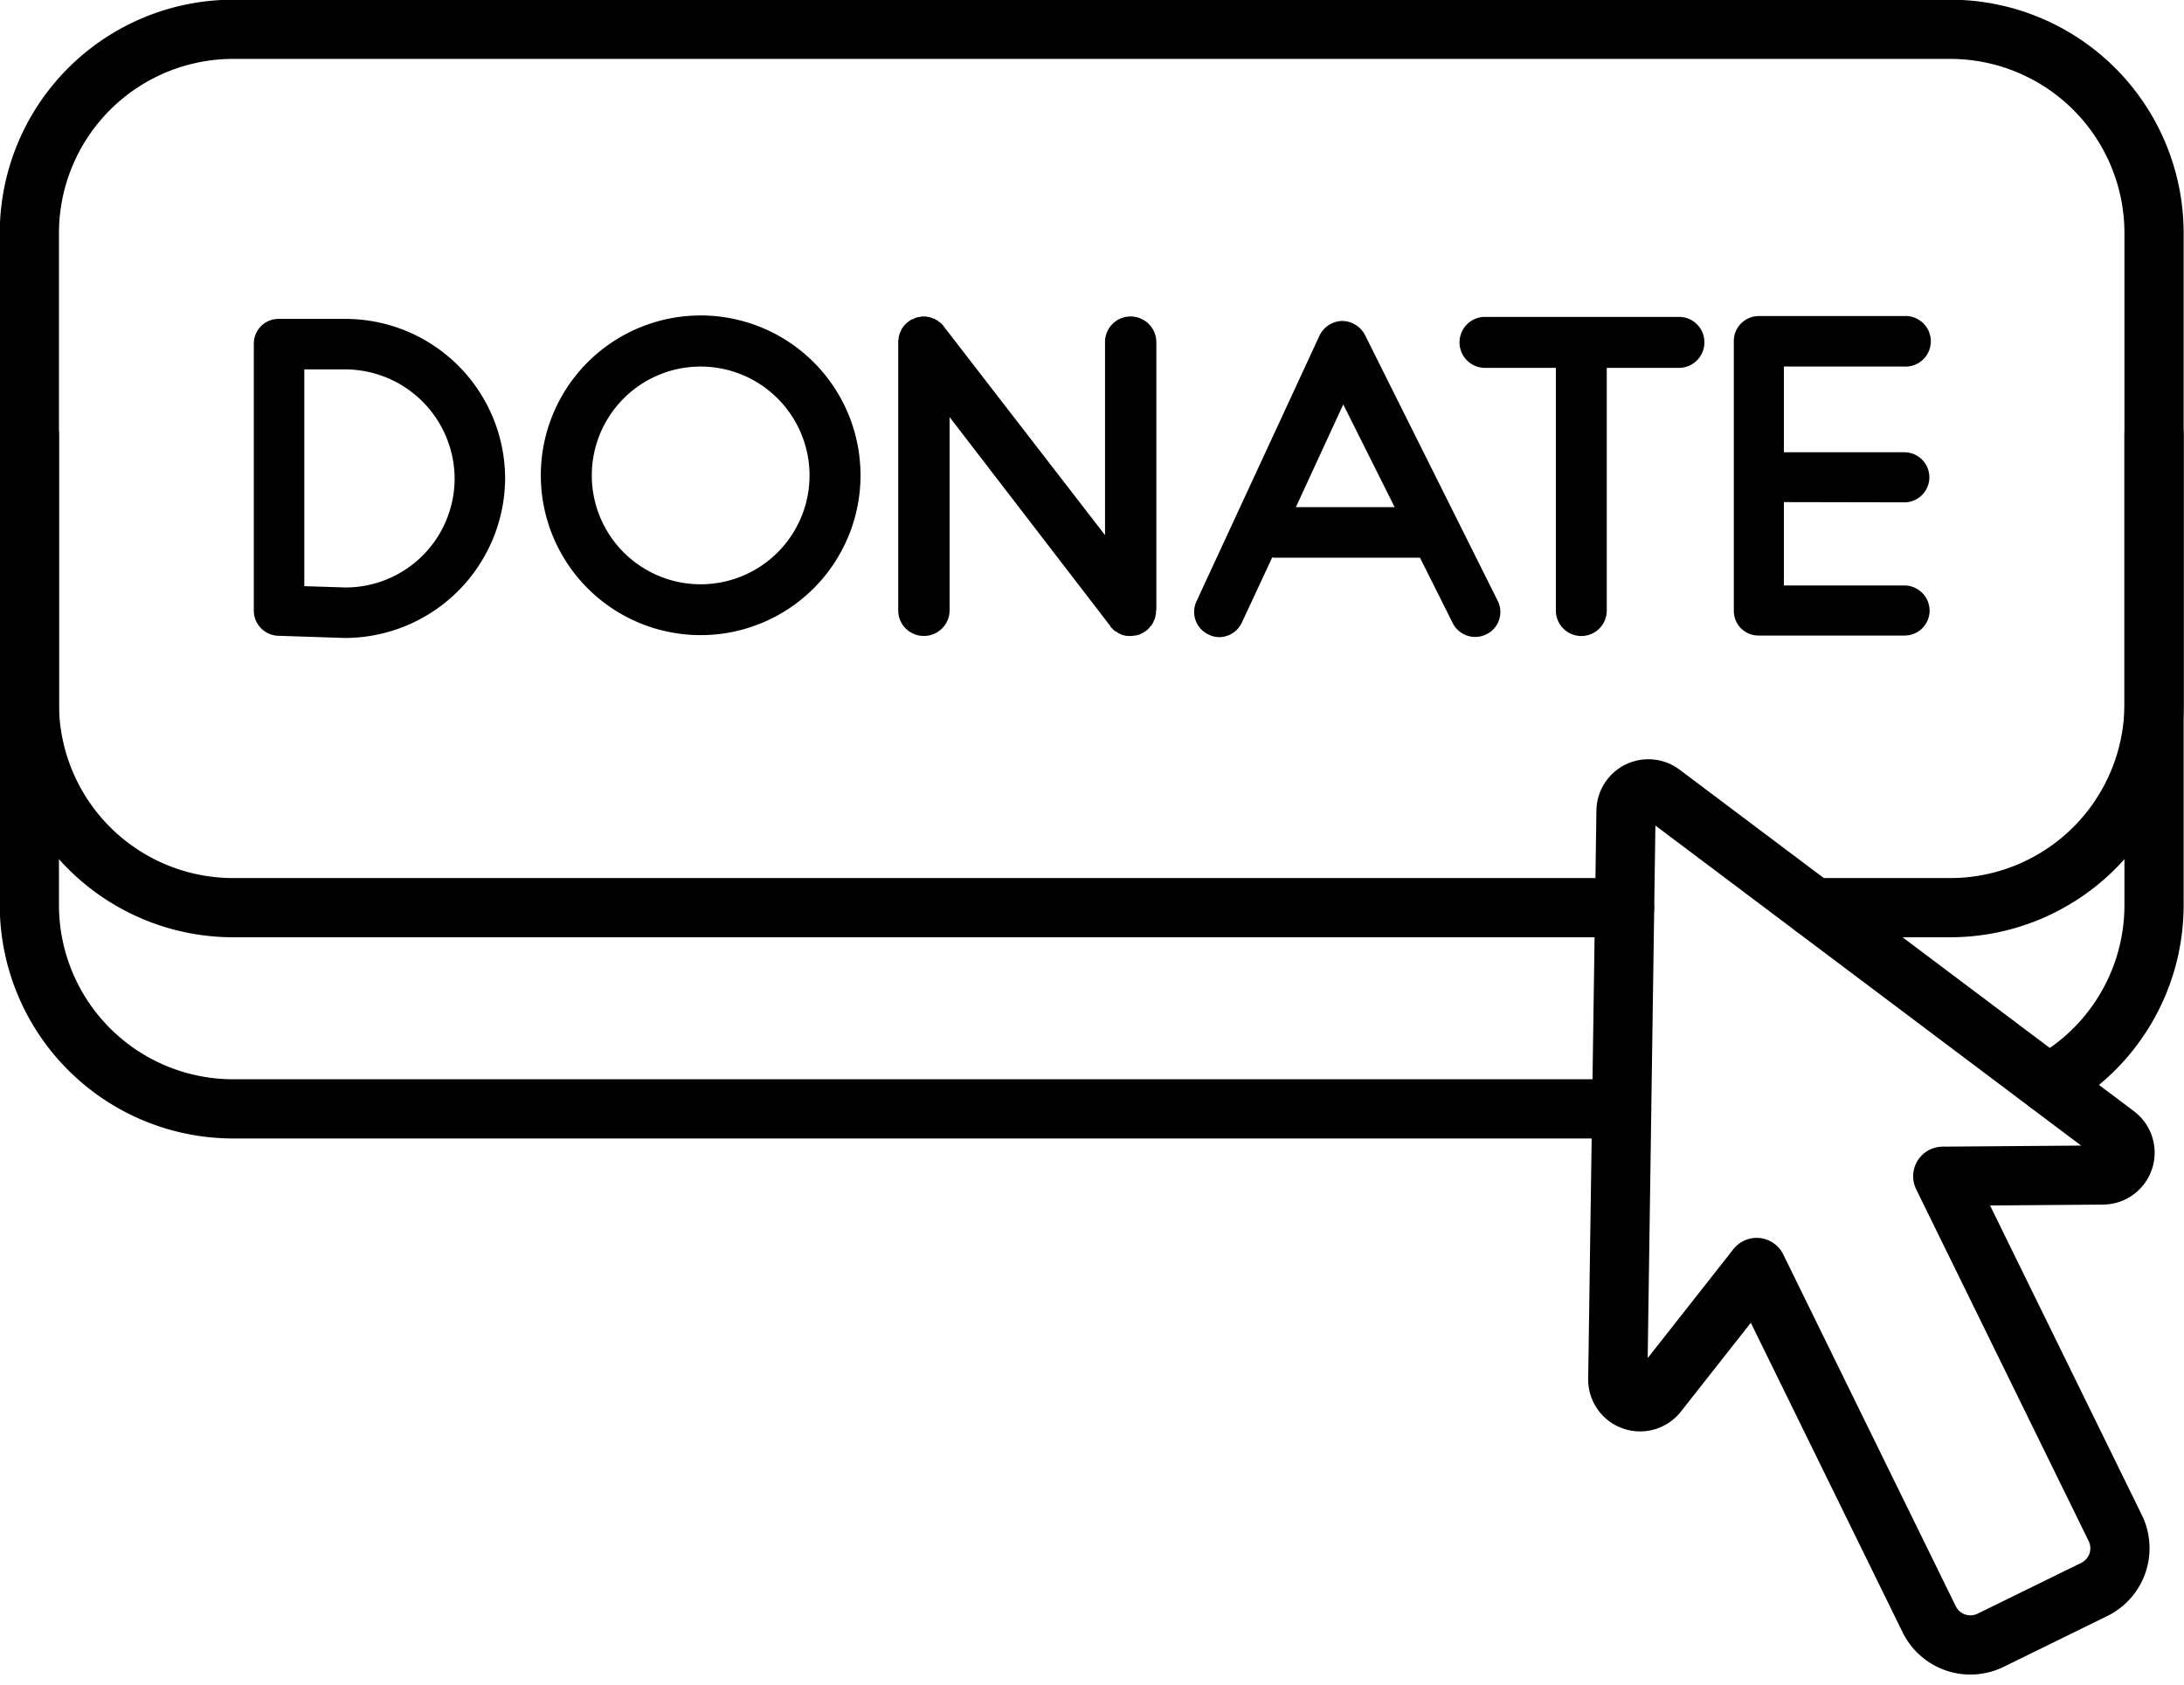
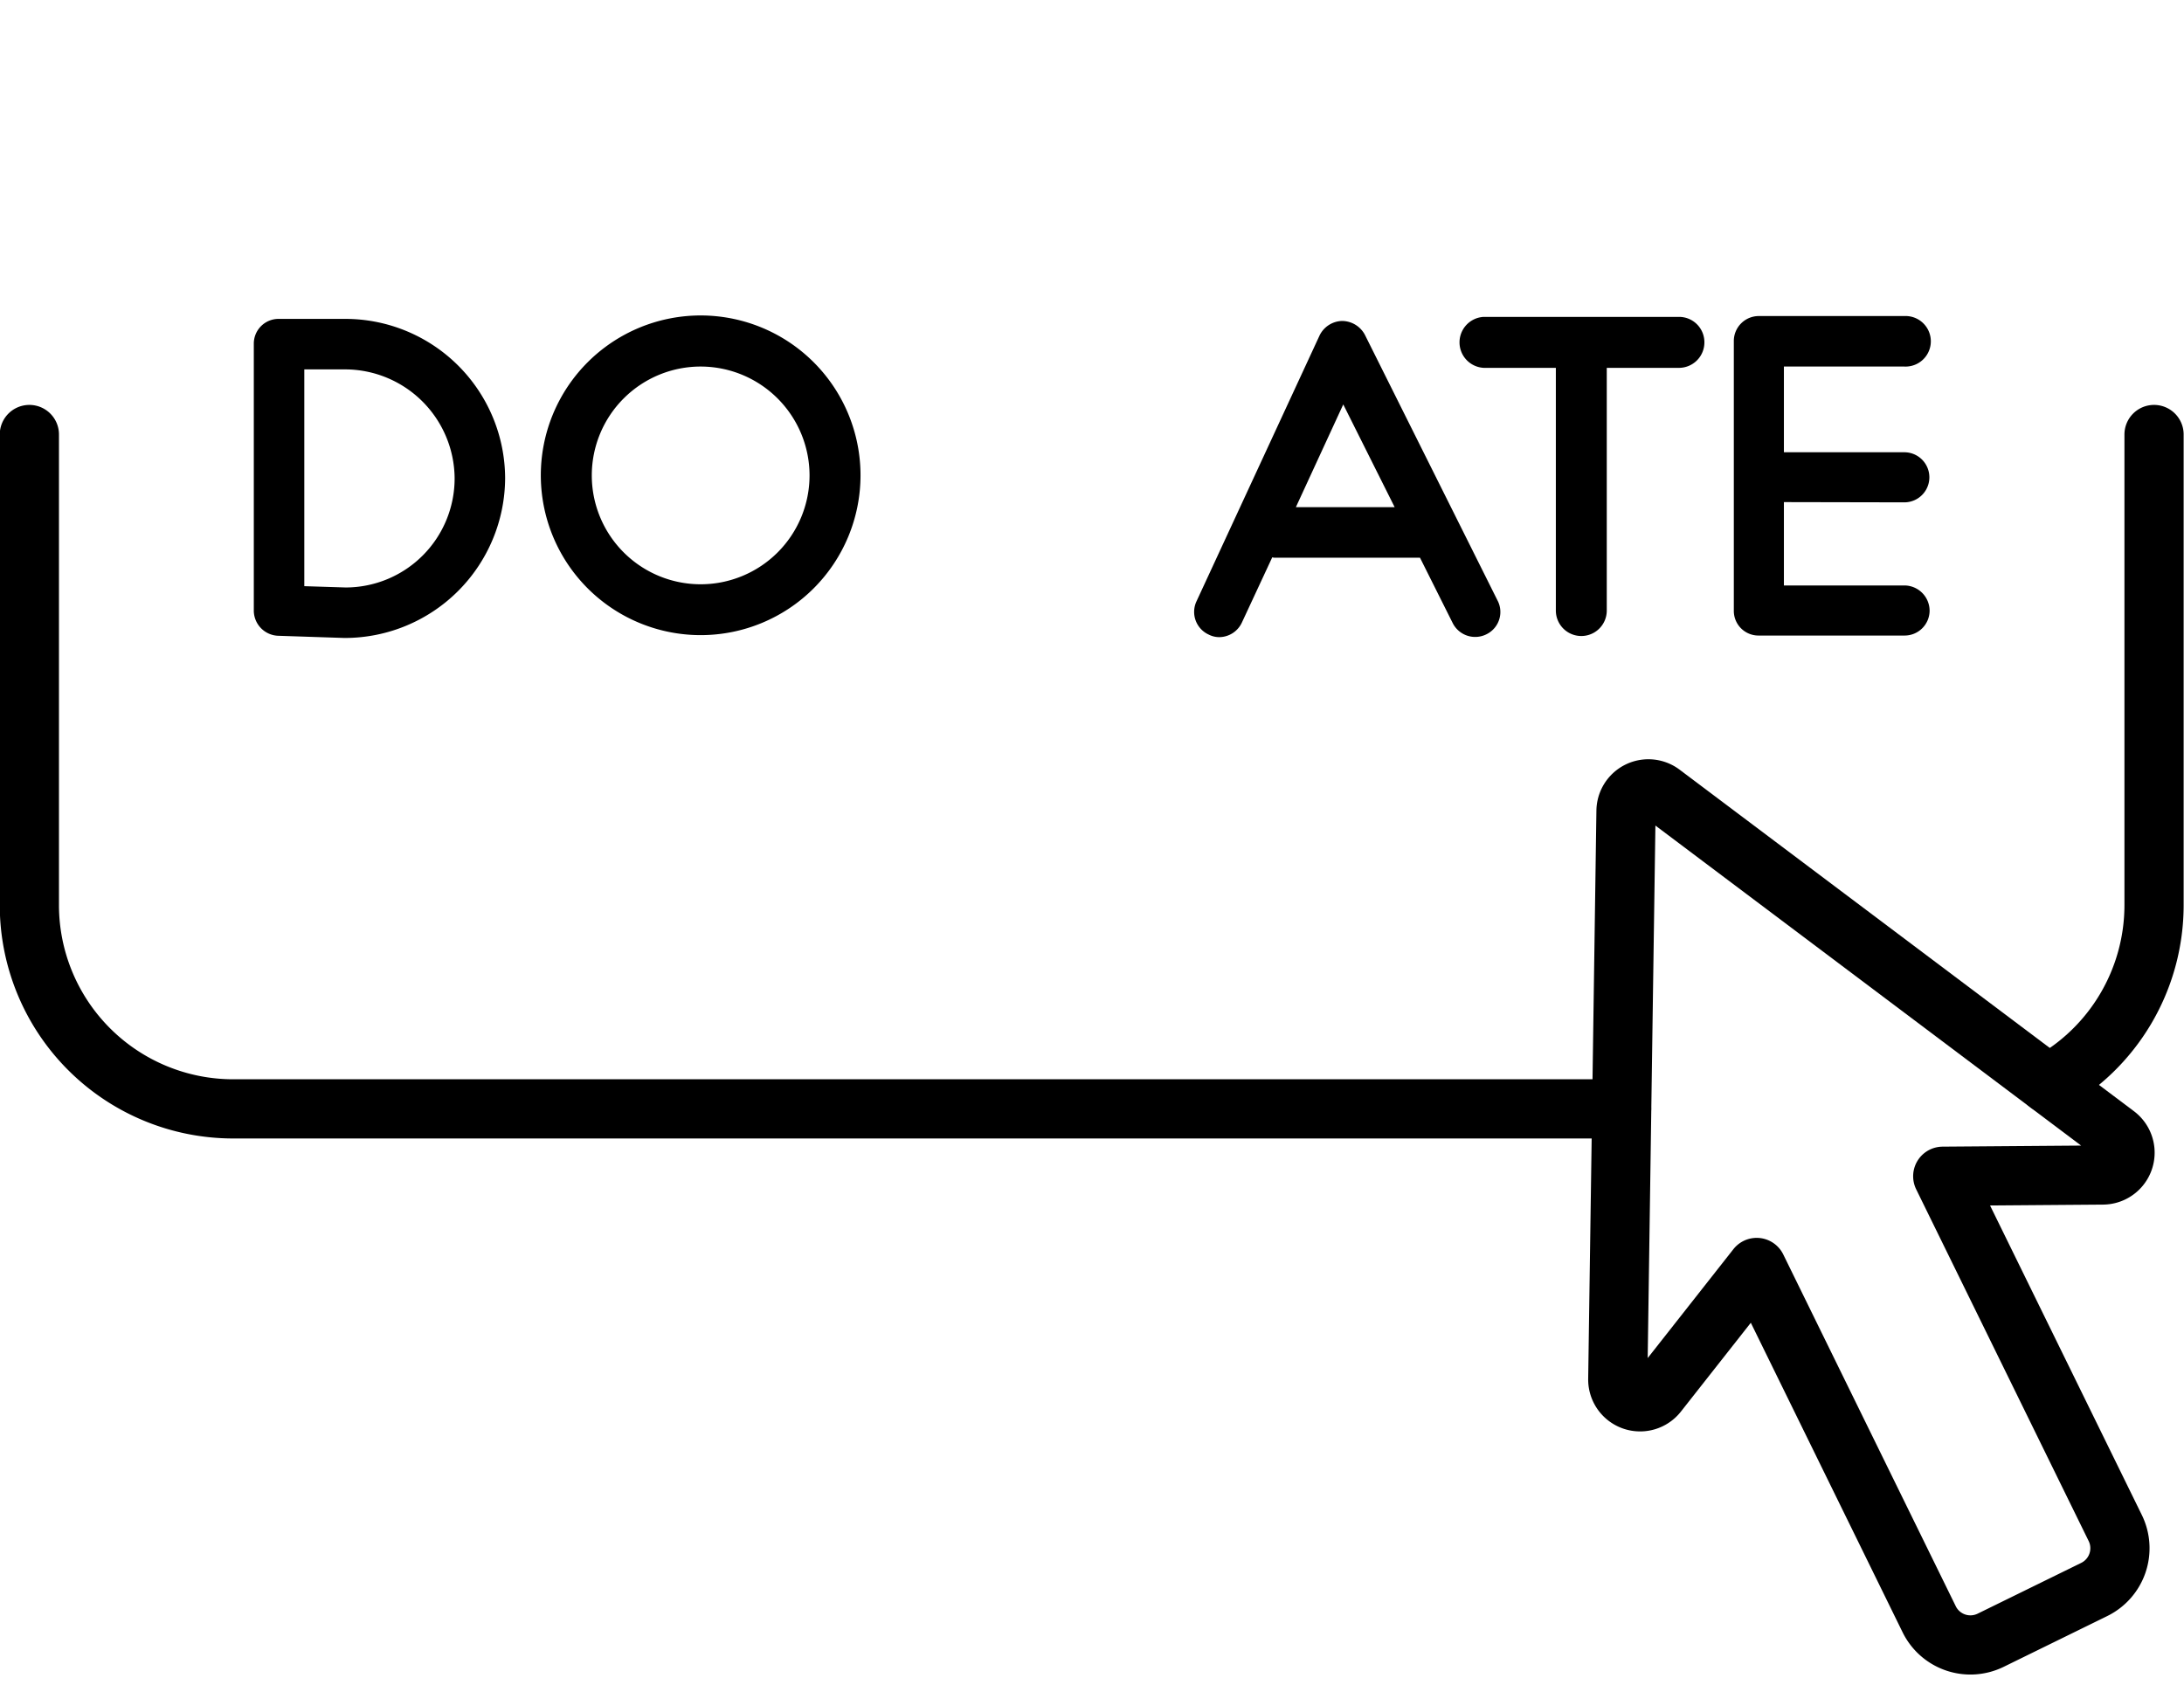
<svg xmlns="http://www.w3.org/2000/svg" data-name="Layer 2" height="284.7" preserveAspectRatio="xMidYMid meet" version="1.0" viewBox="71.6 114.6 368.9 284.7" width="368.9" zoomAndPan="magnify">
  <path d="M76.56,188v79.5A34.44,34.44,0,0,0,111,301.92H345.5" fill="none" stroke="#000" stroke-linecap="round" stroke-linejoin="round" stroke-width="10" />
  <path d="M417.57,297.67a34.42,34.42,0,0,0,17.87-30.19V188" fill="none" stroke="#000" stroke-linecap="round" stroke-linejoin="round" stroke-width="10" />
-   <path d="M378,267.93h23a34.44,34.44,0,0,0,34.44-34.44V154A34.44,34.44,0,0,0,401,119.55H111A34.44,34.44,0,0,0,76.56,154v79.49A34.44,34.44,0,0,0,111,267.93H346" fill="none" stroke="#000" stroke-linecap="round" stroke-linejoin="round" stroke-width="10" />
  <g id="change1_1">
    <path d="M156.92,195.37a27.1,27.1,0,0,1-27,27h-.14L118.6,222a4.27,4.27,0,0,1-4.13-4.34v-45a4.18,4.18,0,0,1,4.27-4.19H129.9A27,27,0,0,1,156.92,195.37Zm-8.53,0A18.53,18.53,0,0,0,129.9,177H123v36.62l7,.22A18.42,18.42,0,0,0,148.39,195.37Z" />
  </g>
  <g id="change1_2">
    <path d="M190,221.89a27,27,0,1,1,26.95-26.95A27,27,0,0,1,190,221.89Zm0-45.37a18.39,18.39,0,1,0,18.34,18.35A18.41,18.41,0,0,0,190,176.52Z" />
  </g>
  <g id="change1_3">
-     <path d="M266.92,217.7a.07.07,0,0,1-.07.07v.64a.26.26,0,0,0-.07.21.26.26,0,0,1-.07.21v.22a.22.22,0,0,0-.07.14l-.14.21a.26.26,0,0,1-.08.22c0,.07-.07.14-.07.21l-.14.21a.24.24,0,0,0-.07.14c-.07.08-.14.08-.14.15s-.07.14-.14.14-.08.14-.15.21-.07.07-.14.14-.07.08-.14.15a.15.15,0,0,0-.14.14h-.07c0,.07-.08.07-.08.07a5,5,0,0,1-.56.36c-.22.07-.36.21-.57.28h-.07a2.17,2.17,0,0,1-.64.14h-.15a1.39,1.39,0,0,1-.57.07h-.49L262,222h-.36c-.07-.07-.07-.07-.14-.07s-.22-.07-.36-.07a.24.24,0,0,0-.14-.07c-.07,0-.14-.07-.21-.14a.28.28,0,0,1-.22-.07c-.07,0-.14-.08-.21-.15s-.14,0-.14-.07-.22-.07-.29-.14-.07-.07-.14-.14-.21-.14-.28-.29a.07.07,0,0,1-.07-.07c-.15-.07-.22-.21-.29-.28v-.07L232,185.06V217.7a4.35,4.35,0,0,1-4.34,4.33,4.31,4.31,0,0,1-4.34-4.33V172c.07,0,.07-.07.07-.14v-.21a.26.26,0,0,1,.07-.21v-.22a.24.24,0,0,0,.08-.21.24.24,0,0,1,.07-.14c0-.07.07-.15.07-.22l.14-.21a.26.26,0,0,1,.07-.21c0-.07.07-.15.14-.22a.22.22,0,0,1,.07-.14l.15-.14a.24.24,0,0,1,.07-.14l.21-.22.14-.14.15-.14L225,169H225a.07.07,0,0,1,.07-.07c.07-.08.14-.15.21-.15s.15-.07.15-.14.14-.07.21-.07a.26.26,0,0,1,.21-.07l.22-.14c.07,0,.07,0,.14-.07a.24.24,0,0,0,.21-.08h.21a.29.29,0,0,1,.22-.07h.21a.26.26,0,0,1,.21-.07h.86a.26.26,0,0,0,.21.07h.21a.25.25,0,0,0,.15.07l.28.08a.24.24,0,0,0,.14.07c.07,0,.15.07.22.07s.14.07.21.07l.14.14c.07,0,.14.07.22.07s.14.07.14.14.14.08.21.15.07.07.14.07l.15.14.14.14.14.14c.07.08.14.15.14.22s.07,0,.07.07L258.25,205V172.4a4.31,4.31,0,0,1,4.33-4.34,4.36,4.36,0,0,1,4.34,4.34Z" />
-   </g>
+     </g>
  <g id="change1_4">
    <path d="M322.67,221.75A4.25,4.25,0,0,1,317,219.9l-5.55-11.09H287a1.1,1.1,0,0,1-.5-.07l-5.12,11a4.26,4.26,0,0,1-3.84,2.49,3.89,3.89,0,0,1-1.77-.43,4.21,4.21,0,0,1-2.07-5.62l20.77-44.87a4.35,4.35,0,0,1,3.77-2.49h.07a4.39,4.39,0,0,1,3.84,2.35l22.4,44.87A4.19,4.19,0,0,1,322.67,221.75Zm-15.5-21.48-8.68-17.35-8,17.35Z" />
  </g>
  <g id="change1_5">
    <path d="M359.49,172.4a4.3,4.3,0,0,1-4.27,4.34H343v41a4.3,4.3,0,1,1-8.6,0v-41H322.23a4.31,4.31,0,0,1,0-8.61h33A4.28,4.28,0,0,1,359.49,172.4Z" />
  </g>
  <g id="change1_6">
    <path d="M372.92,199.42V213.5h20.34a4.28,4.28,0,0,1,4.27,4.27,4.22,4.22,0,0,1-4.27,4.19h-24.6a4.16,4.16,0,0,1-4.2-4.19V172.26a4.22,4.22,0,0,1,4.2-4.27h24.6a4.27,4.27,0,1,1,0,8.53H372.92V191h20.34a4.23,4.23,0,1,1,0,8.46Z" />
  </g>
  <path d="M429,306.28l-76.75-57.7a3.78,3.78,0,0,0-6,3l-1.39,96a3.77,3.77,0,0,0,6.73,2.39l16.73-21.26,29.14,59.43a7.76,7.76,0,0,0,10.37,3.55l17.52-8.59a7.76,7.76,0,0,0,3.54-10.37l-29.14-59.43,27.06-.21A3.77,3.77,0,0,0,429,306.28Z" fill="none" stroke="#000" stroke-linecap="round" stroke-linejoin="round" stroke-width="10" />
</svg>